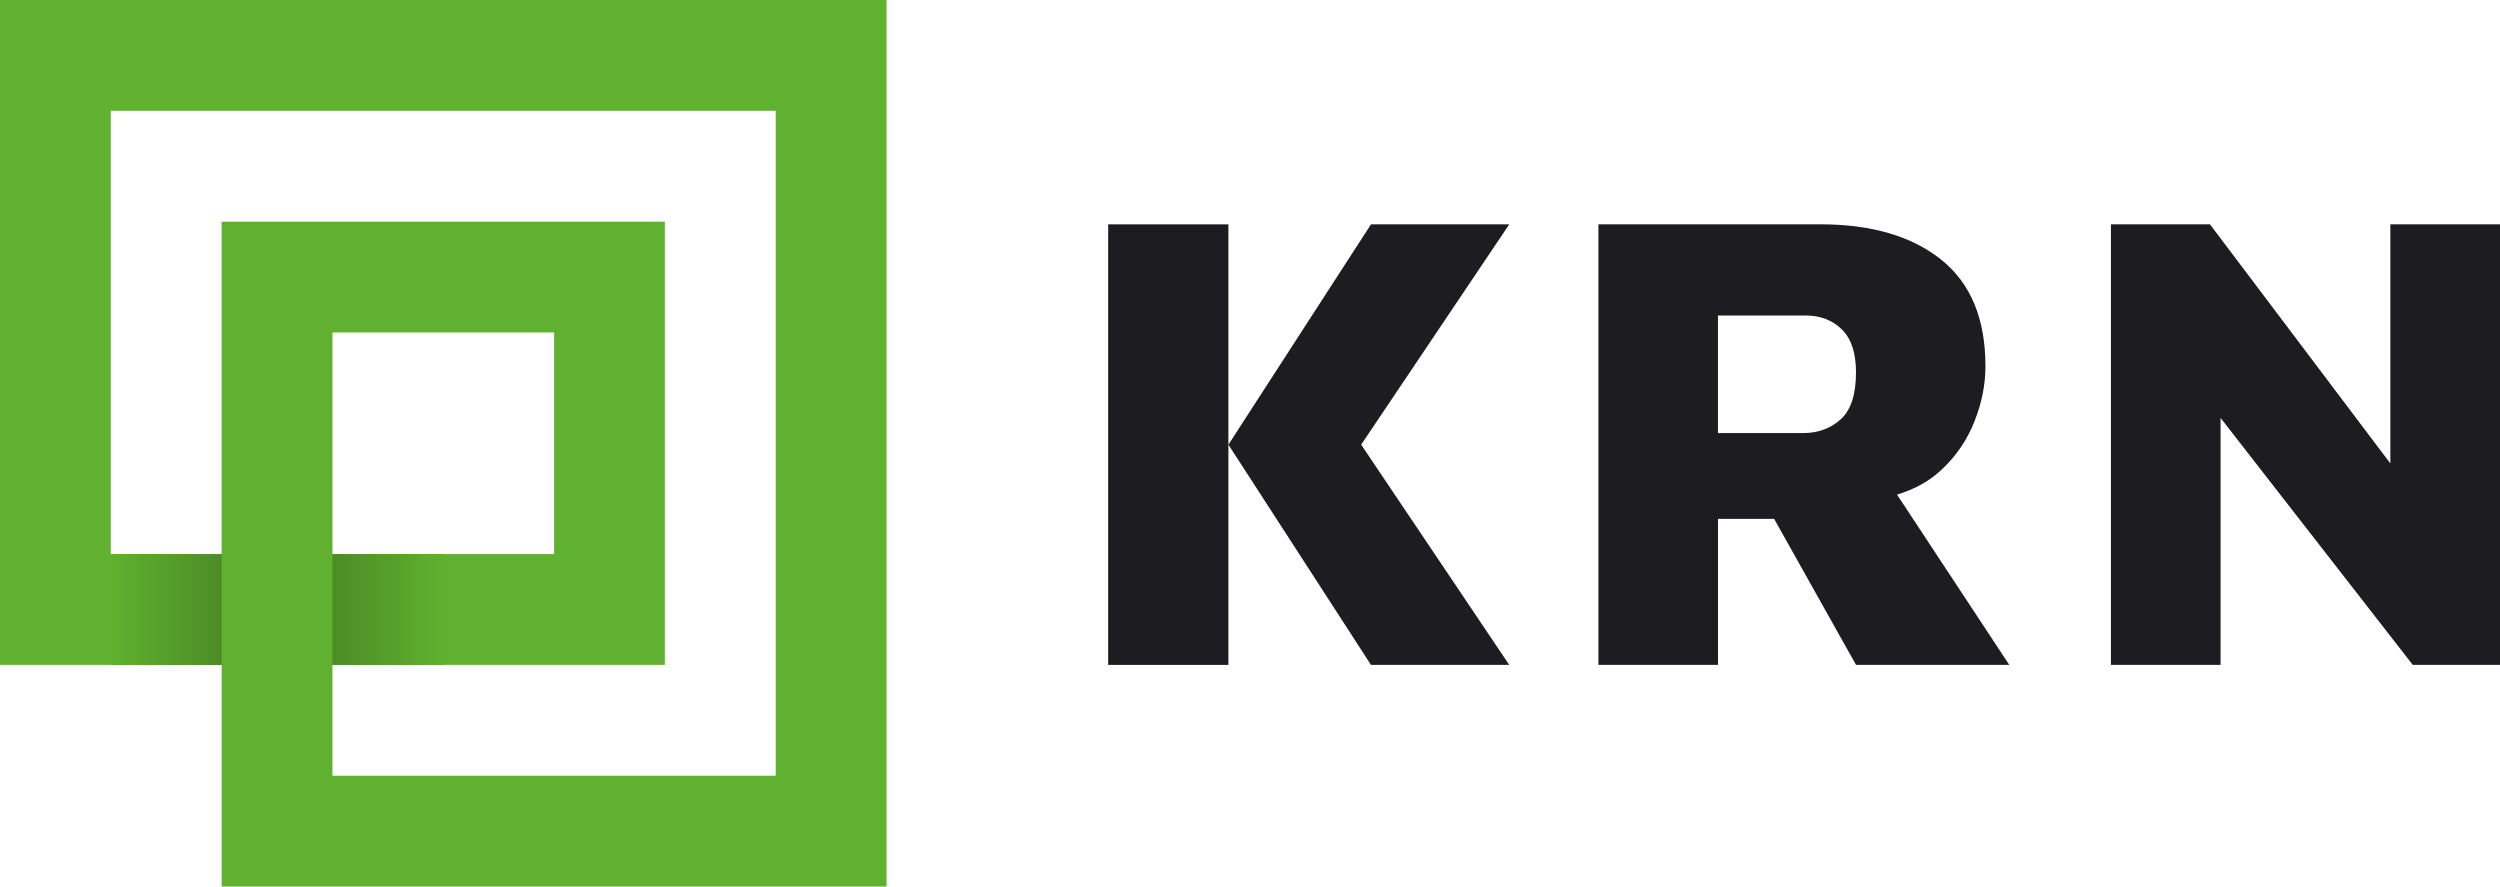
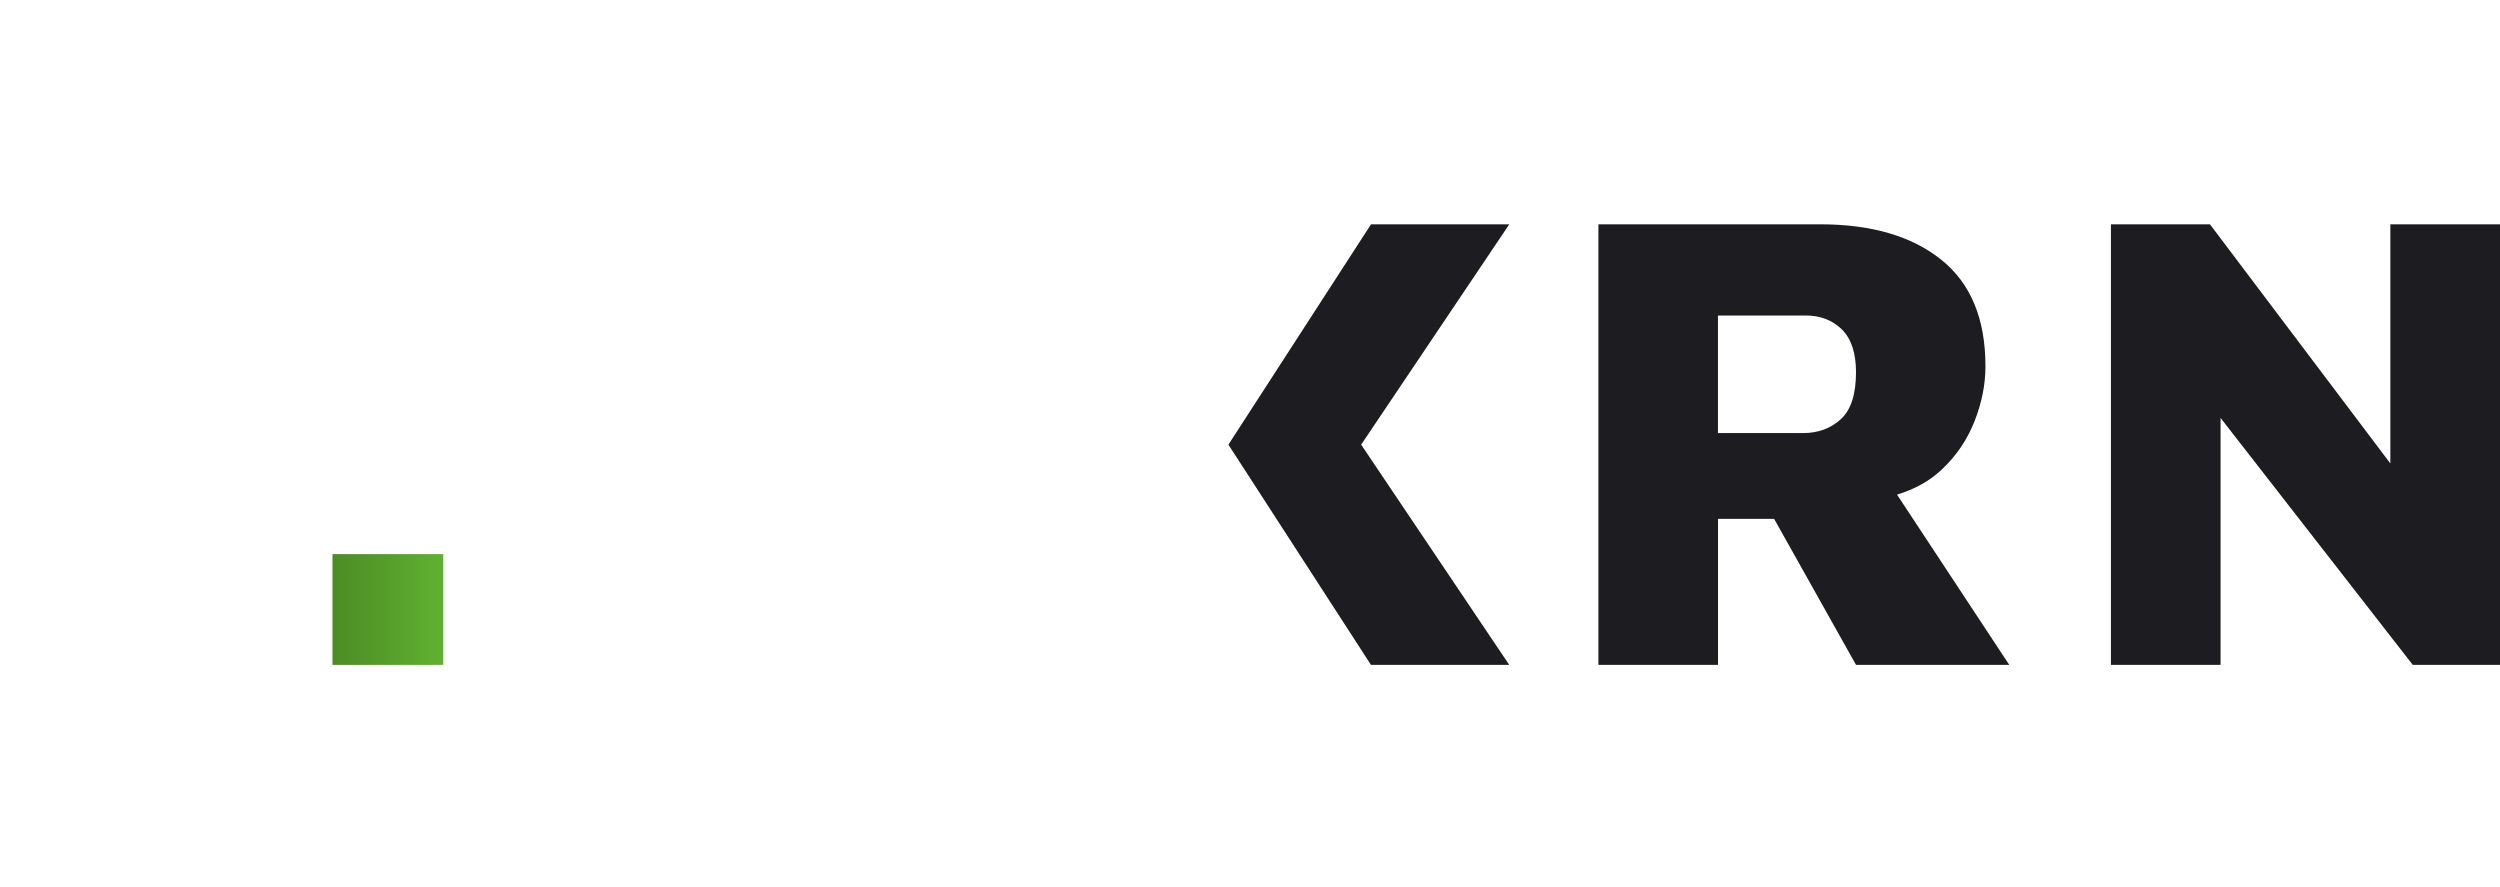
<svg xmlns="http://www.w3.org/2000/svg" width="552.91" height="196.07" viewBox="0 0 552.91 196.07">
  <defs>
    <linearGradient id="b" x1="24.51" y1="64.32" x2="49.02" y2="64.32" gradientTransform="translate(0 199.12) scale(1 -1)" gradientUnits="userSpaceOnUse">
      <stop offset="0" stop-color="#60b130" />
      <stop offset="1" stop-color="#4c8c25" />
    </linearGradient>
    <linearGradient id="c" x1="10954.57" y1="2387.72" x2="10979.08" y2="2387.72" gradientTransform="translate(11052.61 -2252.92) rotate(-180) scale(1 -1)" gradientUnits="userSpaceOnUse">
      <stop offset="0" stop-color="#60b130" />
      <stop offset="1" stop-color="#4c8c25" />
    </linearGradient>
  </defs>
-   <path d="m0,147.05h49.02v49.02h147.05V0H0v147.05ZM24.51,24.51h147.05v147.05h-98.04v-24.51h73.52V49.02h-49.19c-.05,0-.1,0-.15,0h-48.69v73.52h-24.51V24.51h.01Zm49.02,98.04h0v-49.02h49.02v49.01h-49.02Z" style="fill:#60b130;" />
-   <rect x="24.51" y="122.55" width="24.51" height="24.51" style="fill:url(#b);" />
  <polygon points="98.04 122.55 73.53 122.55 73.53 147.05 98.04 147.05 98.04 122.55" style="fill:url(#c);" />
  <path d="m429.4,103.89c3.26-3.06,5.7-6.65,7.3-10.74,1.61-4.09,2.41-8.13,2.41-12.13,0-10.52-3.26-18.37-9.79-23.59-6.52-5.21-15.44-7.82-26.73-7.82h-49.08v97.43h26.45v-32.29h12.41l18.11,32.29h33.89l-24.82-37.65c3.85-1.16,7.16-2.97,9.85-5.5Zm-22.27-11.18c-2.24,2.04-5.02,3.07-8.33,3.07h-18.85v-26h19.43c3.21,0,5.86,1.02,7.96,3.06,2.09,2.04,3.14,5.21,3.14,9.5,0,4.87-1.12,8.33-3.35,10.37Z" style="fill:#1c1c21;" />
  <polygon points="528.66 49.62 528.66 102.5 488.77 49.62 466.86 49.62 466.86 147.05 491.11 147.05 491.11 92.43 533.62 147.05 552.91 147.05 552.91 49.62 528.66 49.62" style="fill:#1c1c21;" />
  <polygon points="333.79 49.62 303.21 49.62 271.68 98.34 303.21 147.05 333.79 147.05 301.04 98.34 333.79 49.62" style="fill:#1c1c21;" />
-   <rect x="245.09" y="49.62" width="26.59" height="97.43" style="fill:#1c1c21;" />
</svg>